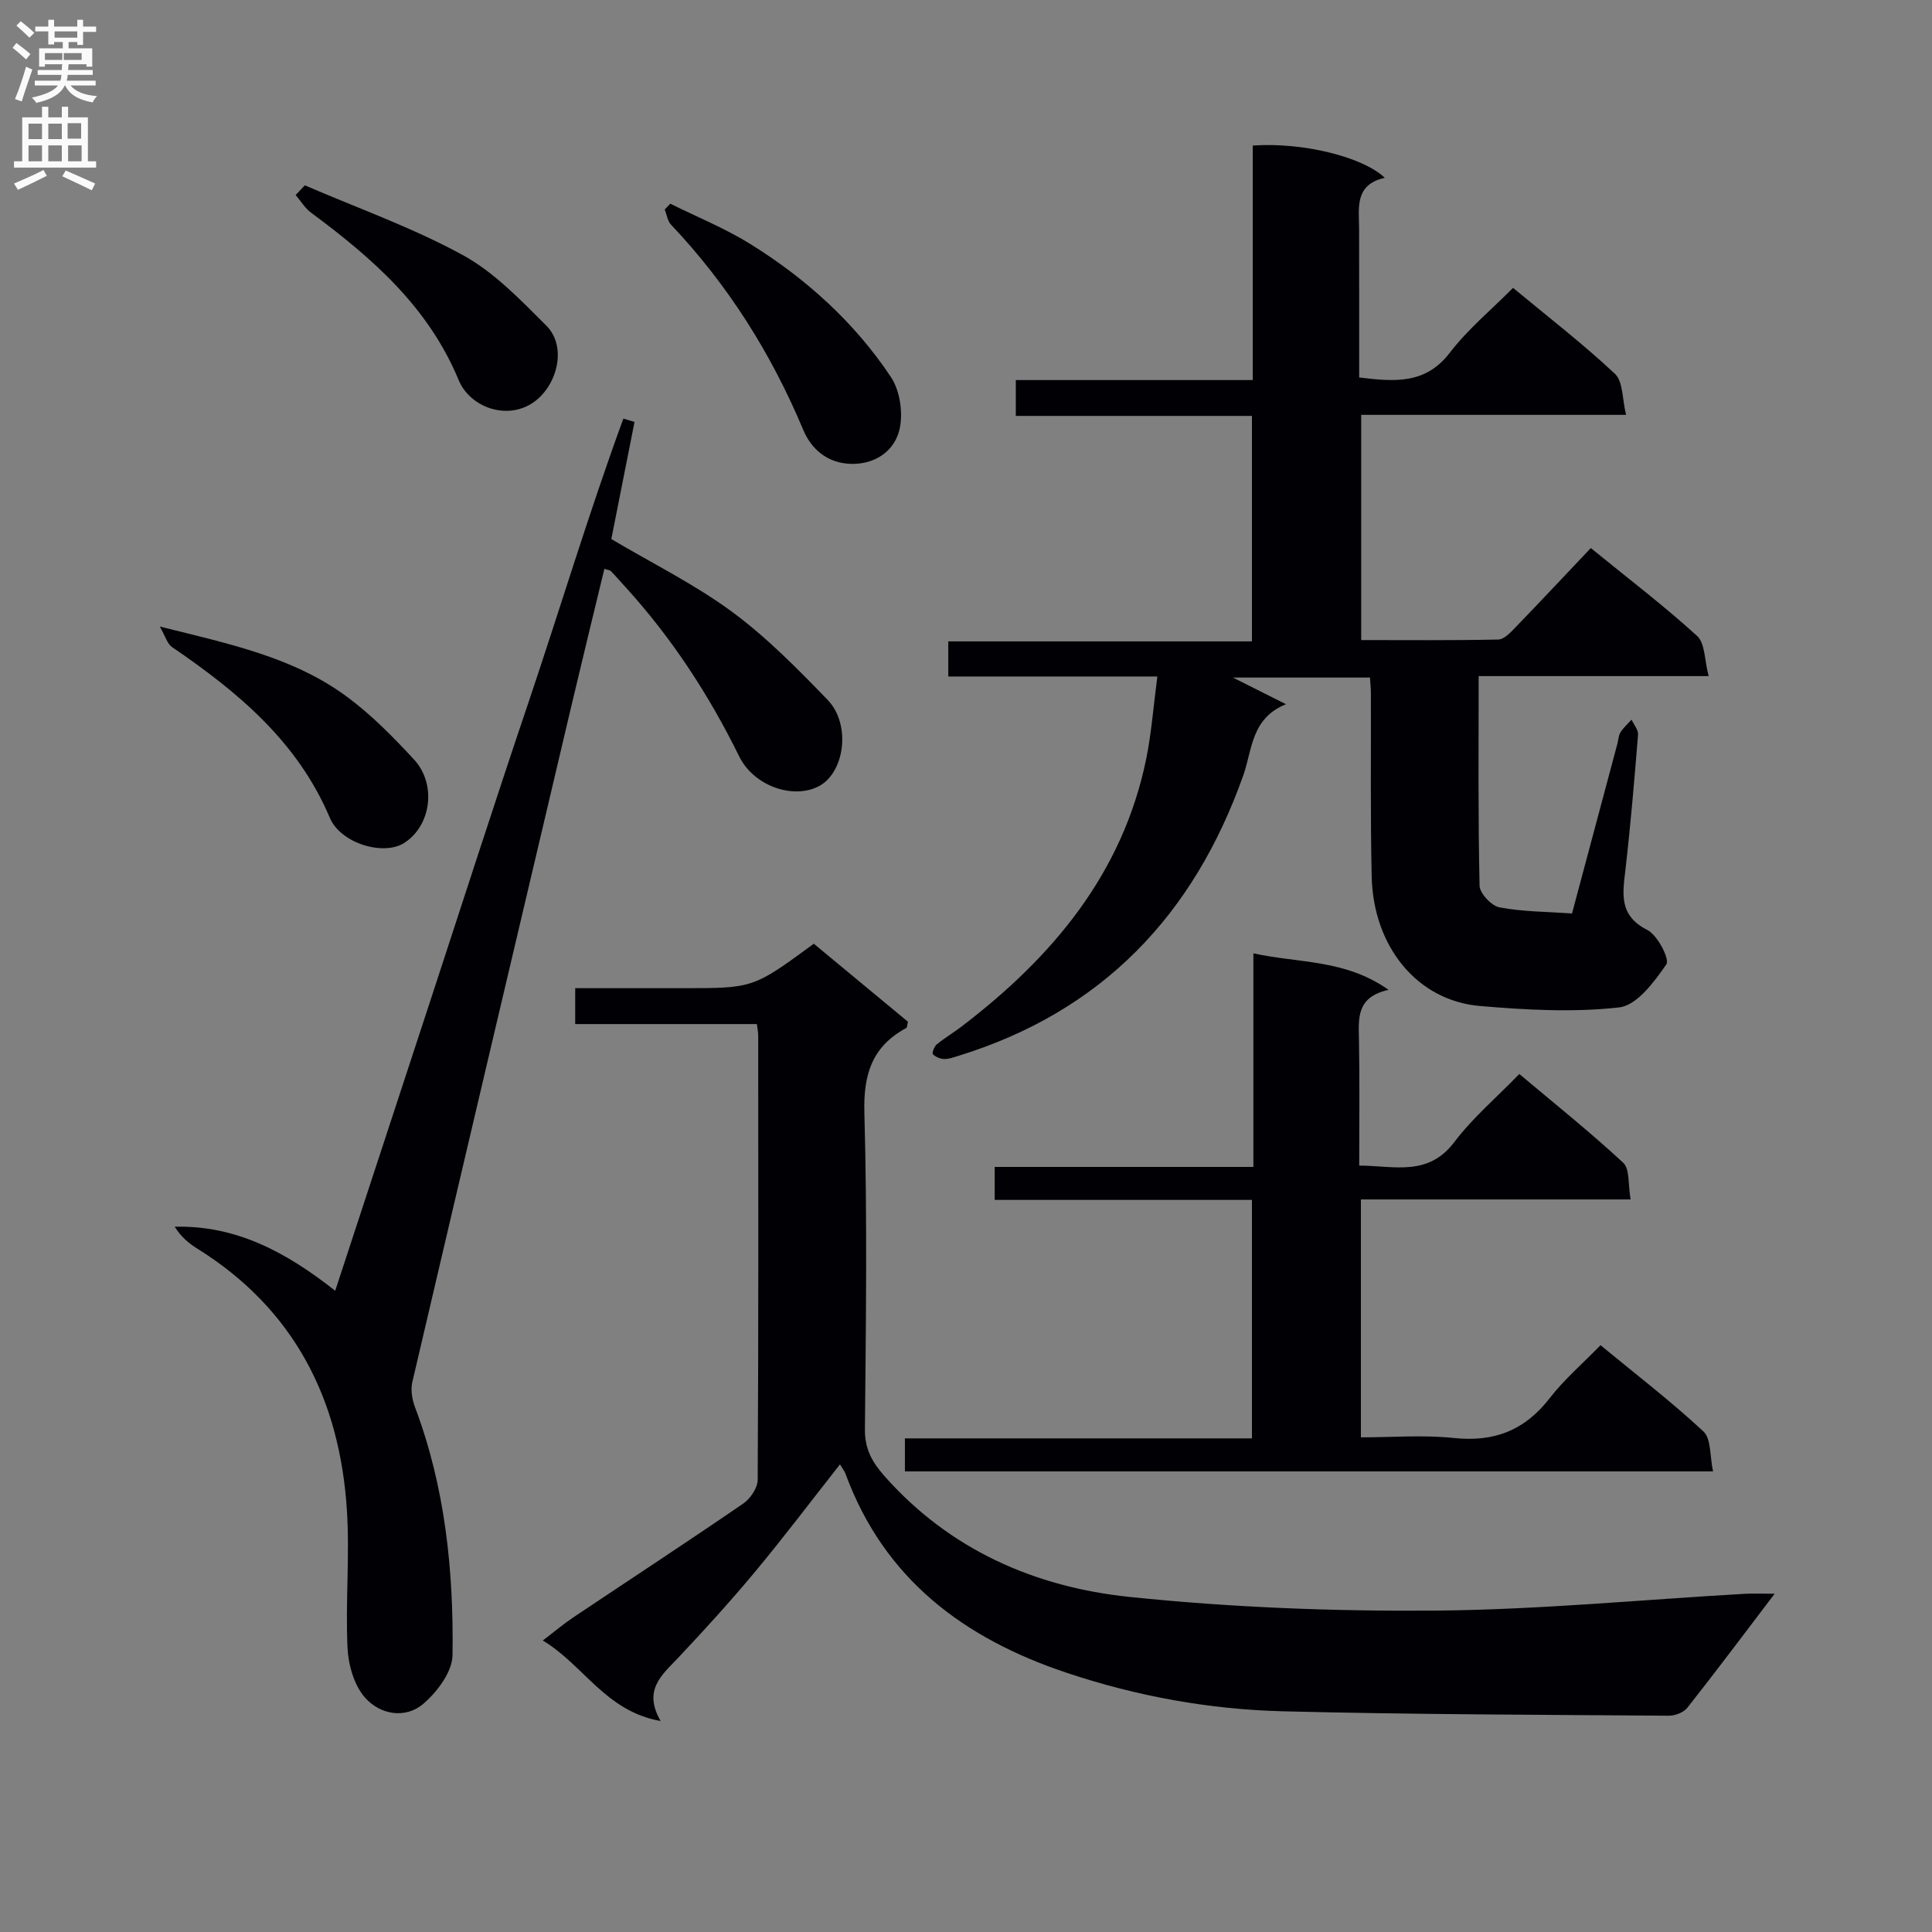
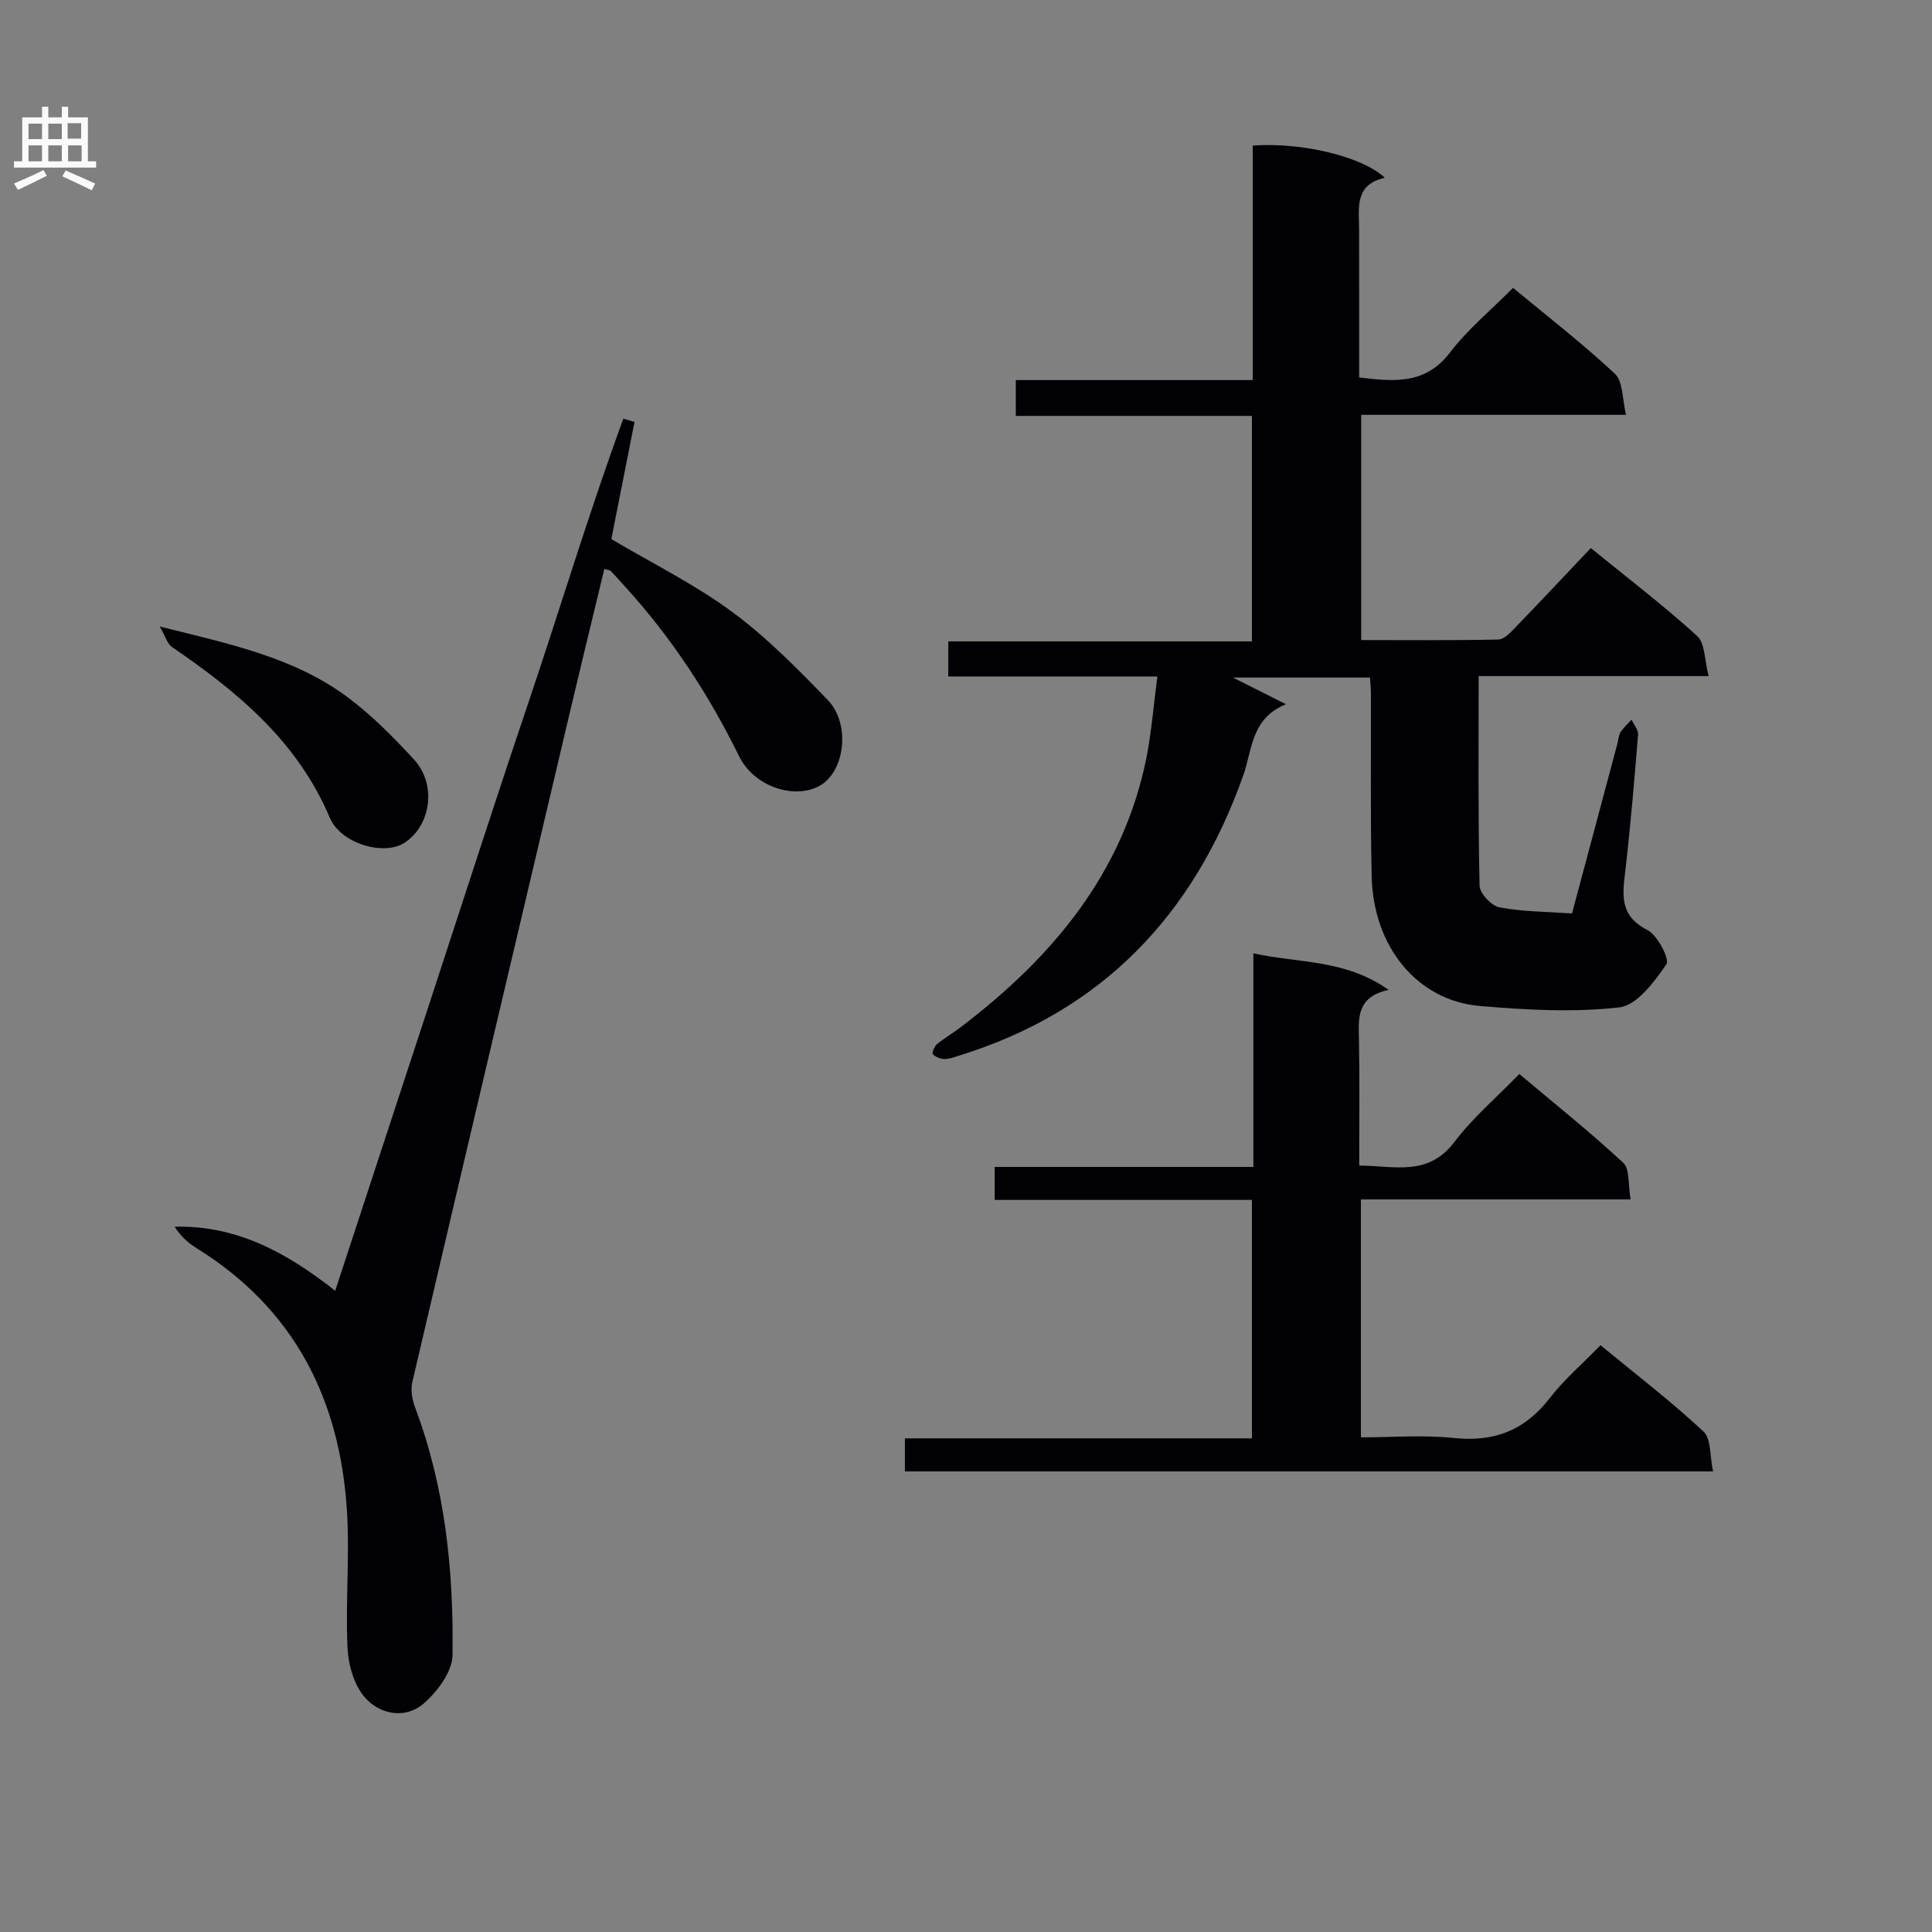
<svg xmlns="http://www.w3.org/2000/svg" enable-background="new 0 0 400 400" viewBox="0 0 400 400">
  <rect x="0" y="0" width="400" height="400" fill="#808080" stroke="none" />
  <g fill="#010105">
    <path d="m239.62 140.06c-14.75 0-28.86 0-43.29 0 0-2.44 0-4.51 0-7.27h62.87c0-15.89 0-31.1 0-46.68-16.29 0-32.4 0-48.89 0 0-2.54 0-4.73 0-7.42h49.06c0-16.51 0-32.56 0-48.55 10.13-.74 22.68 2.26 27.34 6.67-6.36 1.43-5.33 6.28-5.32 10.72.02 10.12.01 20.24.01 30.62 7.36.89 13.73 1.46 18.79-5.15 3.7-4.83 8.52-8.81 13.07-13.4 7.22 5.99 14.46 11.57 21.1 17.8 1.69 1.59 1.49 5.2 2.3 8.49-18.87 0-36.65 0-54.84 0v46.63c9.52 0 18.95.09 28.38-.11 1.21-.03 2.54-1.46 3.54-2.5 5.19-5.37 10.29-10.82 15.62-16.44 8.02 6.53 15.3 12.07 22.02 18.21 1.65 1.51 1.5 4.99 2.38 8.3-16.42 0-31.82 0-47.62 0 0 14.84-.13 29.13.19 43.4.04 1.59 2.47 4.17 4.13 4.48 4.82.91 9.82.9 15.01 1.26 3.24-12.11 6.32-23.62 9.39-35.13.21-.8.23-1.72.65-2.38.61-.97 1.51-1.75 2.29-2.61.47 1.04 1.42 2.12 1.34 3.11-.75 9.27-1.53 18.54-2.59 27.78-.58 5.06-1.48 9.62 4.51 12.65 2.12 1.07 4.67 6.04 3.94 7.11-2.49 3.63-6.11 8.51-9.75 8.92-9.49 1.07-19.27.53-28.85-.29-12.98-1.11-22.09-12.29-22.41-26.84-.28-12.66-.12-25.32-.16-37.99 0-.97-.12-1.94-.19-3.17-9.71 0-19.14 0-28.38 0 3.51 1.76 7.25 3.64 10.99 5.52-7.24 2.91-6.99 9.51-8.82 14.67-10.26 29.01-29.31 48.99-59.06 58.15-.95.29-1.94.67-2.9.64-.81-.03-1.77-.43-2.33-1-.22-.22.28-1.59.79-2.02 1.67-1.37 3.55-2.47 5.26-3.79 18.74-14.32 33.27-31.59 38.14-55.42 1.07-5.31 1.47-10.79 2.29-16.97z" />
-     <path d="m173.91 303.18c-6.08 7.73-11.67 15.13-17.59 22.25-5.11 6.13-10.49 12.05-15.97 17.86-3.35 3.54-7.27 6.63-3.57 13.03-11.44-2.03-15.89-11.56-24.4-16.67 2.44-1.86 4.28-3.42 6.26-4.75 11.74-7.86 23.57-15.6 35.22-23.59 1.48-1.01 3-3.24 3.01-4.92.18-30.66.13-61.33.11-91.99 0-.63-.14-1.26-.28-2.38-12.54 0-24.95 0-37.61 0 0-2.58 0-4.66 0-7.43h22.47c14.39 0 14.39 0 26.93-9.2 6.47 5.36 13.05 10.82 19.49 16.15-.18.72-.16 1.19-.34 1.29-7.08 3.82-8.91 9.59-8.68 17.59.61 21.81.32 43.66.11 65.49-.04 4.04 1.46 6.76 4.01 9.65 13.52 15.3 31.15 23.02 50.73 25.06 20.95 2.18 42.13 3 63.2 2.84 21.42-.17 42.82-2.26 64.23-3.48 1.74-.1 3.5-.01 6.18-.01-6.38 8.39-12.13 16.07-18.07 23.6-.77.98-2.54 1.66-3.84 1.65-26.59-.2-53.19-.25-79.77-.91-15.32-.38-30.36-3.11-44.97-8-21.24-7.11-37.71-19.41-45.71-41.16-.16-.48-.48-.86-1.15-1.97z" />
    <path d="m131.37 87.36c-1.65 8.35-3.3 16.7-4.8 24.25 8.68 5.14 17.35 9.42 25.02 15.08 7.17 5.29 13.53 11.77 19.75 18.2 4.95 5.12 3.53 15.23-1.94 17.96-5.33 2.66-13.36-.16-16.35-6.23-6.28-12.77-13.97-24.55-23.55-35.07-1.01-1.11-1.99-2.24-3.03-3.31-.2-.21-.61-.22-1.34-.47-2.33 9.65-4.68 19.26-6.95 28.88-10.97 46.48-21.94 92.97-32.81 139.48-.38 1.61-.05 3.6.54 5.18 6.26 16.58 8.03 33.9 7.78 51.38-.05 3.43-3.14 7.56-5.99 10.02-3.8 3.27-9.02 2.27-12.12-1.23-2.26-2.55-3.46-6.76-3.63-10.3-.44-9.44.47-18.94-.12-28.36-1.43-23.09-10.9-41.84-31.07-54.36-1.75-1.09-3.33-2.46-4.59-4.48 12.73-.32 23.12 5.28 33.23 13.26 6.71-20.46 13.3-40.55 19.89-60.64 6.62-20.18 13.11-40.41 19.91-60.53 6.68-19.77 12.68-39.8 19.86-59.4.79.23 1.55.46 2.31.69z" />
    <path d="m331.37 278.51c7.36 6.06 14.63 11.64 21.31 17.86 1.63 1.51 1.3 5.13 1.99 8.27-56.19 0-111.58 0-167.32 0 0-2 0-4.07 0-6.84h71.85c0-16.71 0-32.74 0-49.37-17.81 0-35.38 0-53.26 0 0-2.47 0-4.35 0-6.83h53.56c0-14.81 0-29.05 0-44.22 9.53 2.09 18.96 1.19 27.99 7.56-6.72 1.48-6.21 5.89-6.13 10.33.16 8.48.05 16.96.05 26.05 7.26.03 14.24 2.35 19.71-4.89 3.79-5.01 8.69-9.17 13.44-14.07 7.45 6.27 14.72 12.07 21.51 18.38 1.39 1.29.98 4.52 1.53 7.59-19.04 0-37.27 0-55.84 0v49.26c6.4 0 12.88-.54 19.23.13 8.37.89 14.71-1.58 19.87-8.26 3.03-3.91 6.87-7.2 10.51-10.95z" />
-     <path d="m138.77 42.17c5.56 2.76 11.37 5.11 16.61 8.37 11.54 7.17 21.57 16.23 29.1 27.56 1.92 2.9 2.58 7.75 1.67 11.13-1.1 4.13-4.91 6.92-9.91 6.81-4.95-.11-8.28-3.08-9.94-7.04-6.62-15.81-15.58-30.03-27.37-42.48-.73-.77-.88-2.08-1.3-3.14.39-.41.76-.81 1.14-1.21z" />
    <path d="m33.08 129.72c14.49 3.61 27.78 6.38 38.83 14.59 5.03 3.73 9.52 8.3 13.79 12.92 4.78 5.17 3.54 13.78-2.04 17.31-4.22 2.68-13.1.15-15.38-5.24-6.69-15.81-19.09-26.07-32.7-35.36-.95-.66-1.32-2.17-2.5-4.22z" />
-     <path d="m63.11 38.37c10.93 4.72 22.24 8.73 32.65 14.41 6.52 3.55 11.99 9.29 17.34 14.63 3.57 3.57 2.84 9.54-.19 13.51-5.34 7.02-15.23 4.33-17.95-2.23-6.3-15.2-17.92-25.28-30.57-34.67-1.26-.94-2.13-2.41-3.18-3.64.64-.67 1.27-1.34 1.9-2.01z" />
  </g>
-   <path d="m2.6 9.9.8-1c.9.7 1.9 1.4 2.9 2.3l-.9 1.1c-1.1-1-2-1.8-2.8-2.4zm.5 10.6c.9-2.1 1.6-4.3 2.3-6.7.4.2.8.4 1.3.6-.7 2.1-1.5 4.3-2.2 6.6zm.3-15.2.9-.9c1 .8 2 1.6 2.8 2.4l-1 1c-.9-.9-1.8-1.7-2.7-2.5zm12.6-1.2h1.2v1.4h2.7v1.1h-2.7v2.7h-1.2v-.6h-1.8v1.3h4.9v3.8h-1.2v-.5h-3.7c0 .4-.1.9-.1 1.2h5.1v1h-5.2c0 .5-.1.9-.2 1.2h6v1h-5.2c1.1 1.3 2.9 2 5.5 2.2-.4.4-.7.8-.9 1.3-2.9-.5-4.8-1.6-5.7-3.5h-.1c-.8 1.7-2.7 2.9-5.9 3.6-.2-.4-.6-.8-.9-1.1 2.8-.6 4.6-1.4 5.4-2.5h-4.8v-1h5.3c.1-.3.2-.7.2-1.2h-4.9v-1h5c0-.4 0-.8.1-1.2h-3.6v.5h-1.2v-3.8h4.9v-1.3h-1.8v.5h-1.2v-2.7h-2.7v-1h2.7v-1.4h1.2v1.4h4.8zm-6.7 8.3h3.6c0-.4 0-.9 0-1.4h-3.6zm1.9-4.6h4.8v-1.3h-4.7v1.3zm6.7 3.2h-4.7v1.4h3.7v-1.4z" fill="#fbfafa" />
  <path d="m8.7 22.1h1.3v2.2h2.8v-2.2h1.3v2.2h4.1v9.1h1.7v1.3h-17v-1.3h1.7v-9.1h4.1zm.3 13.1.7 1.2c-1.8.9-3.8 1.9-6 2.9-.2-.4-.5-.8-.8-1.3 2.3-1 4.4-1.9 6.1-2.8zm-3.1-6.4h2.8v-3.2h-2.8zm0 4.6h2.8v-3.3h-2.8zm4.1-4.6h2.8v-3.2h-2.8zm0 4.6h2.8v-3.3h-2.8zm3.6 1.9c2.1.9 4.1 1.8 6.1 2.7l-.7 1.4c-2.2-1.1-4.2-2-6.1-2.9zm3.2-9.8h-2.8v3.2h2.8v-3.1zm-2.7 7.9h2.8v-3.3h-2.8z" fill="#fbfafa" />
</svg>